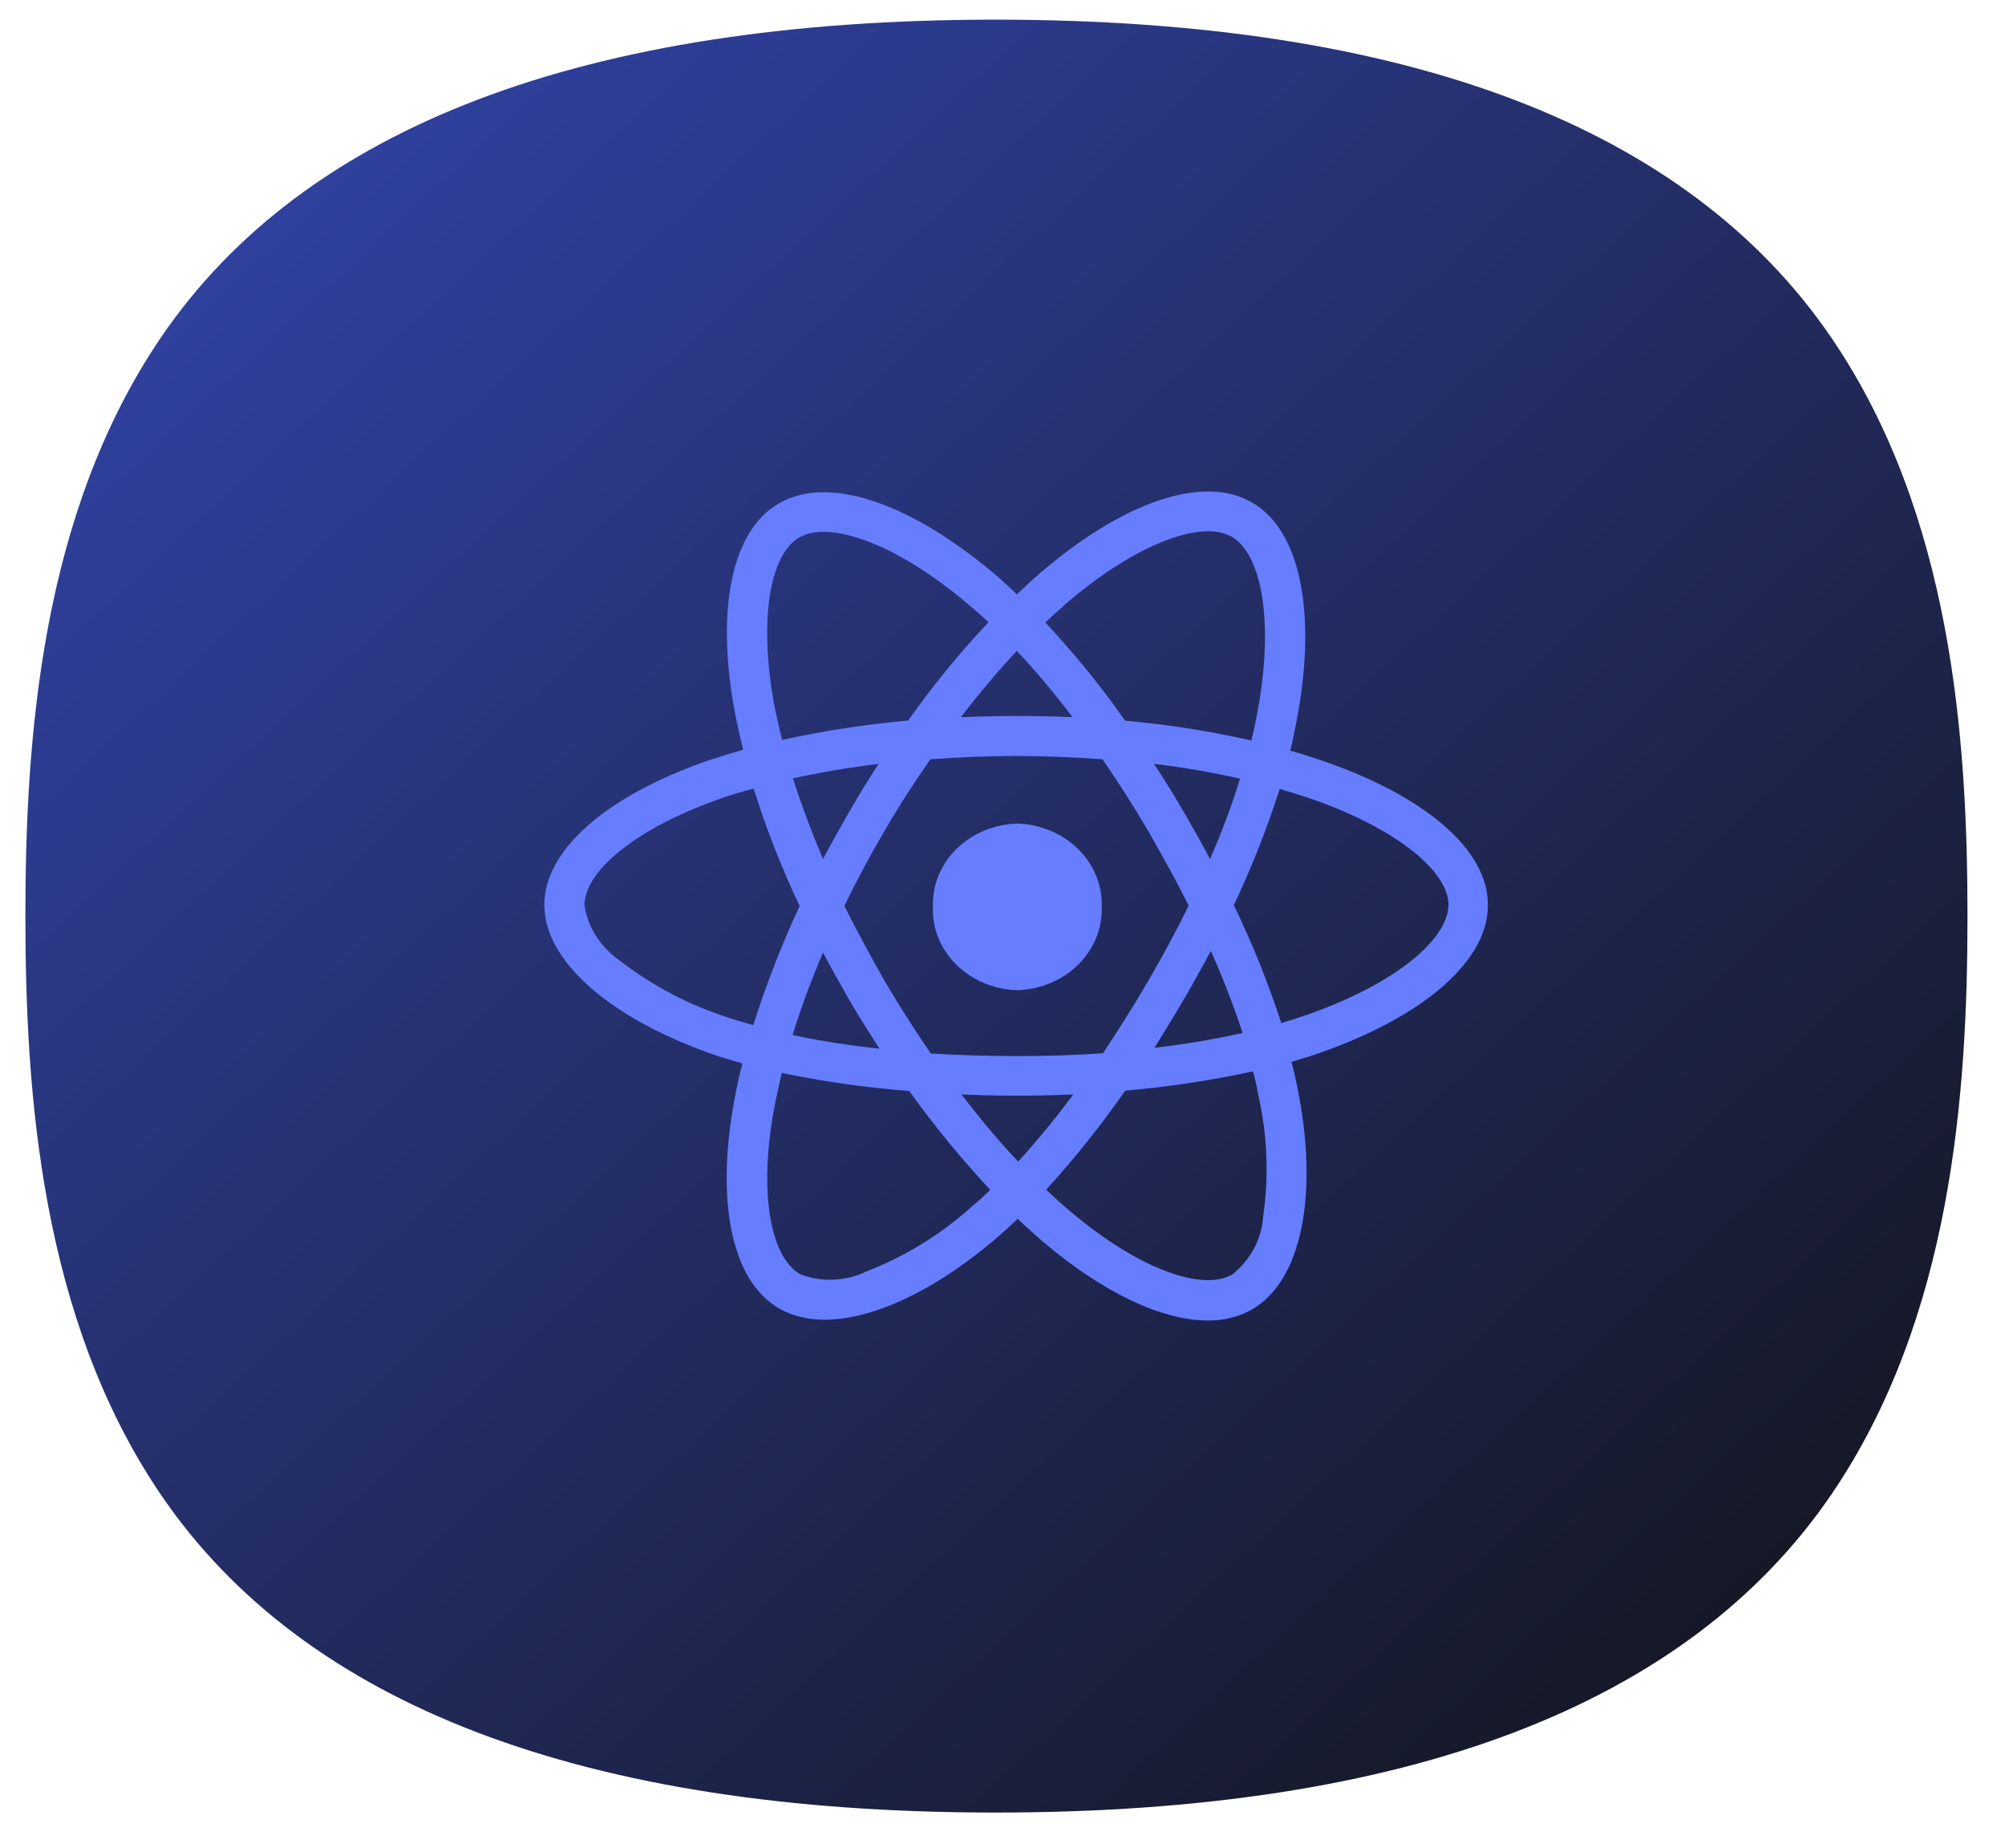
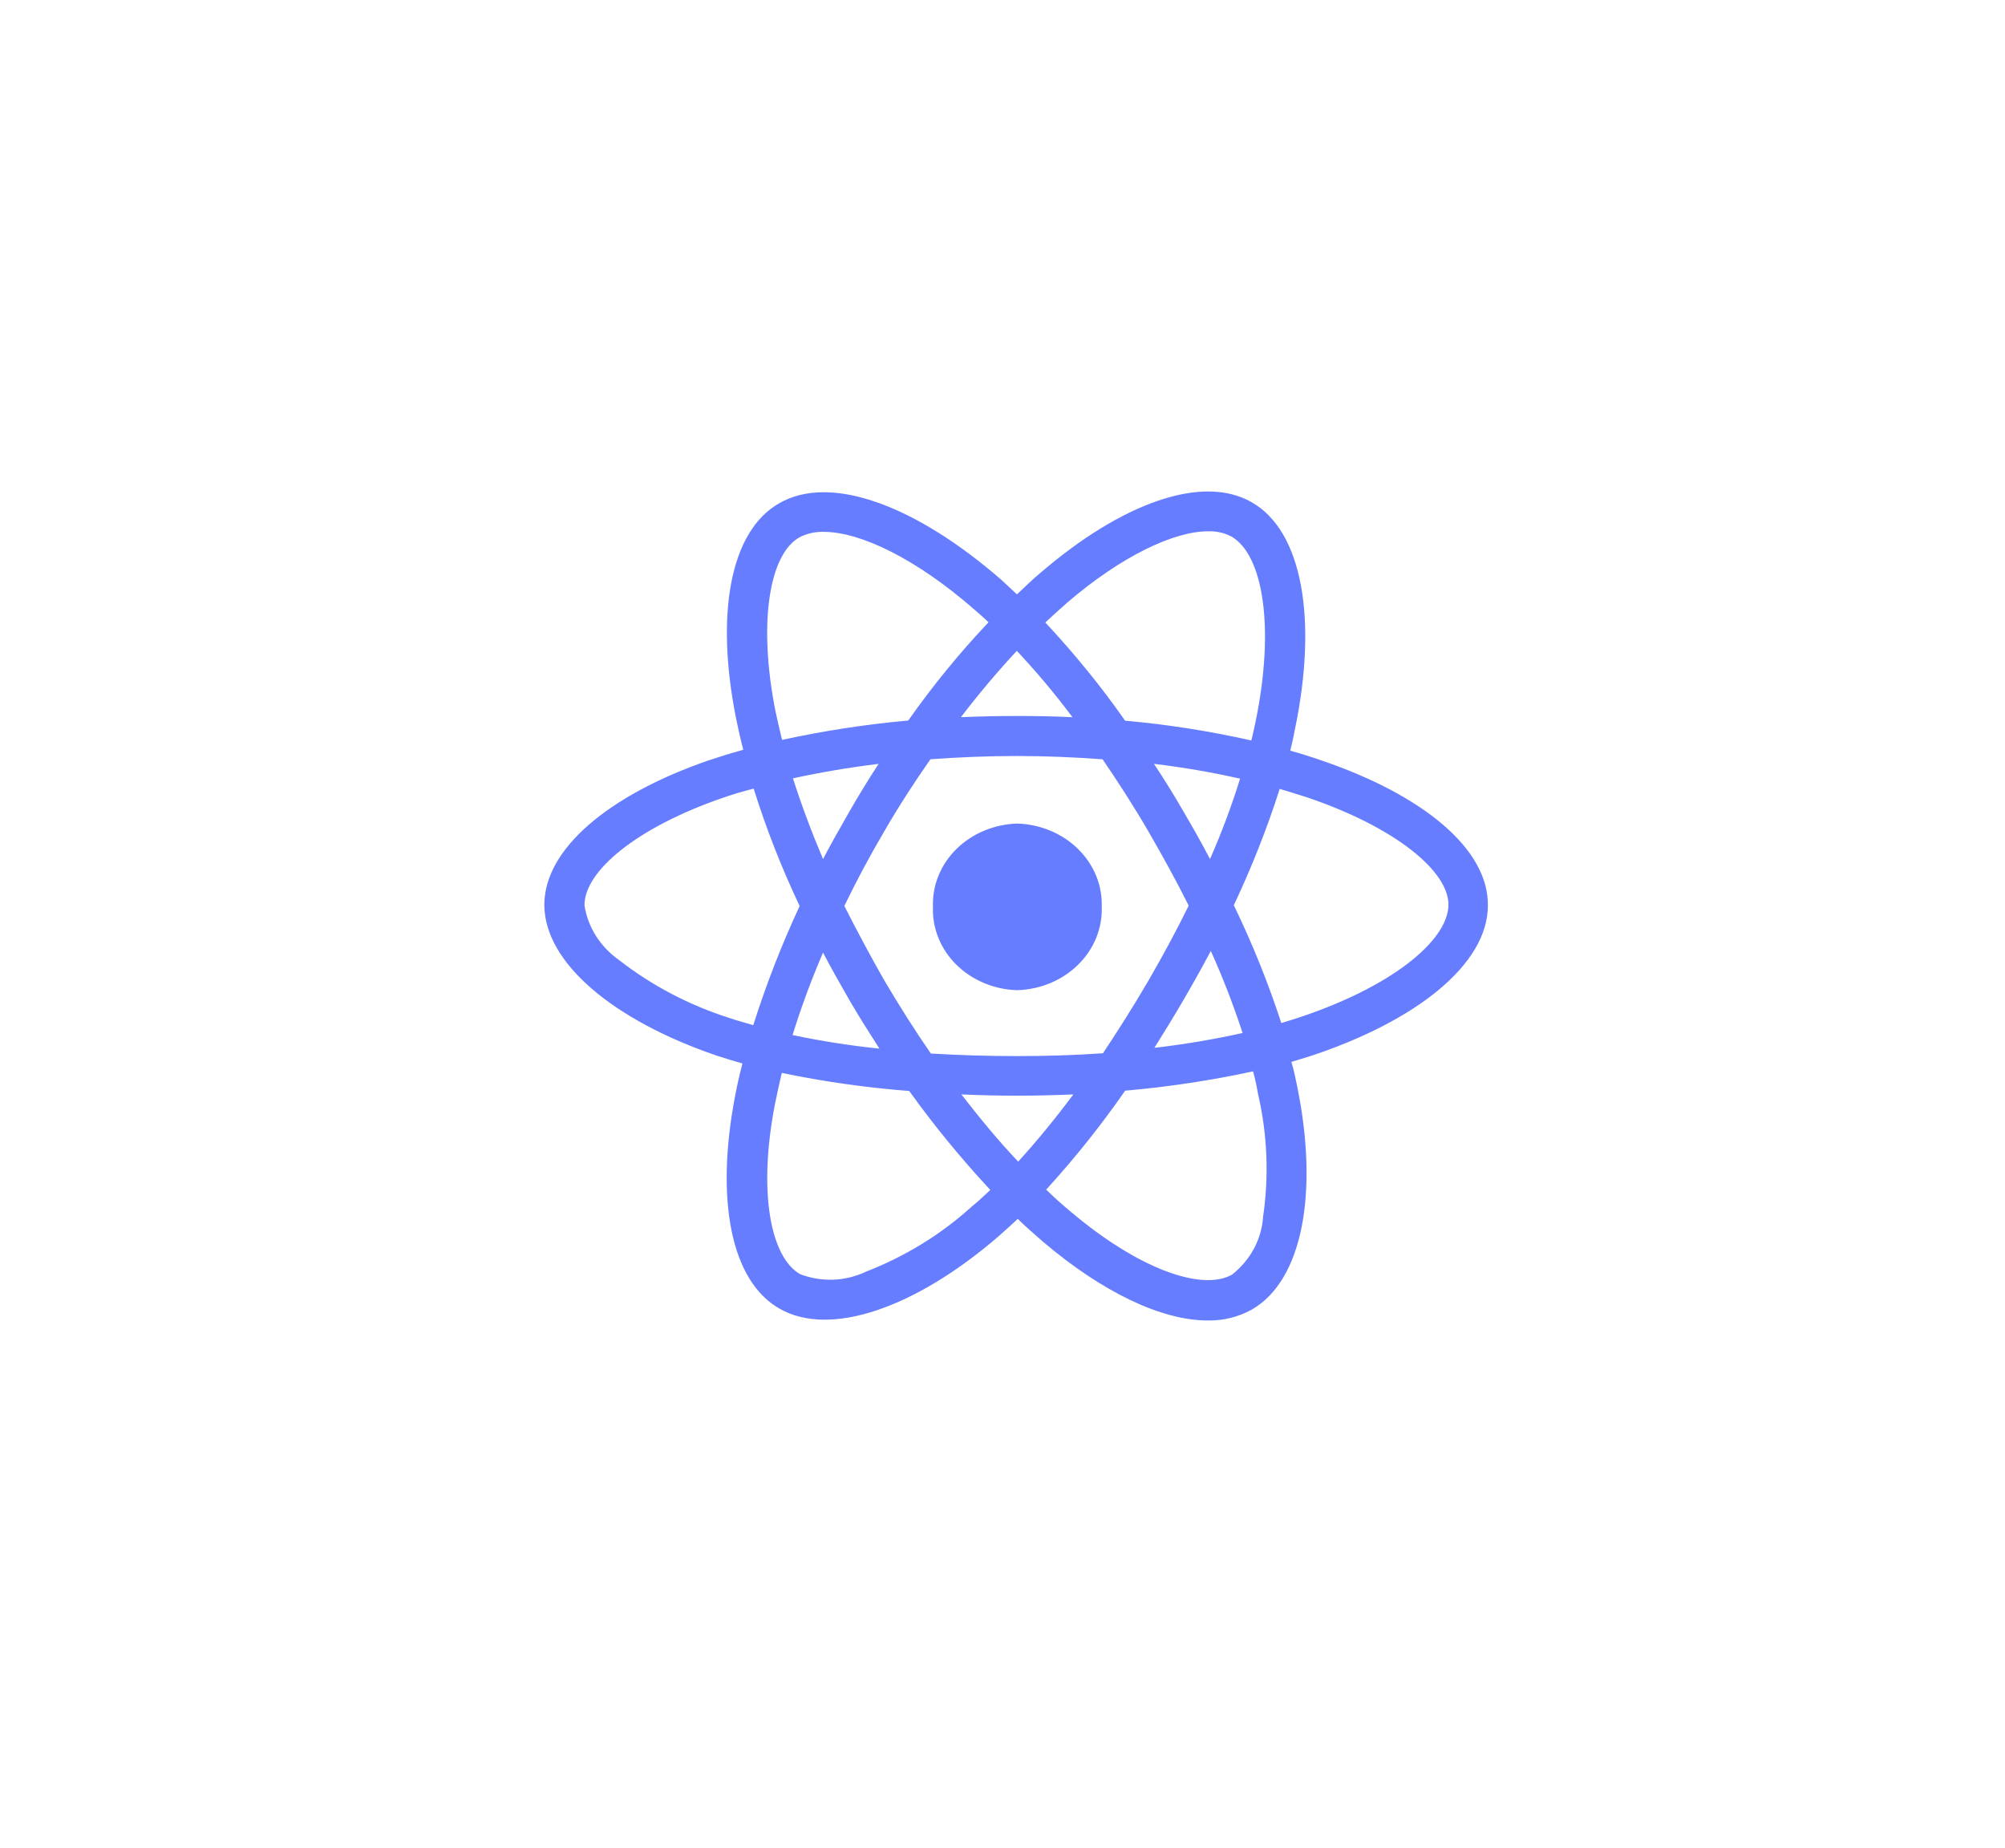
<svg xmlns="http://www.w3.org/2000/svg" width="51" height="47" viewBox="0 0 51 47" fill="none">
-   <path d="M46.583 38.011C42.924 43.378 35.769 46.1 25.32 46.1L25.302 46.1C14.868 46.097 7.731 43.374 4.087 38.008C1.037 33.515 0.646 27.788 0.646 23.3C0.646 18.813 1.037 13.086 4.087 8.593C7.731 3.226 14.868 0.504 25.302 0.5L25.323 0.5C35.772 0.5 42.924 3.221 46.583 8.589C49.653 13.091 50.046 18.816 50.046 23.3C50.046 27.784 49.653 33.508 46.583 38.011Z" fill="url(#paint0_linear_762_286)" />
-   <path d="M26.537 31.588C26.323 31.4 26.101 31.21 25.888 31.001C25.718 31.158 25.559 31.305 25.39 31.452C23.286 33.266 21.117 34.021 19.832 33.286C18.588 32.584 18.196 30.509 18.694 27.898C18.747 27.614 18.811 27.331 18.885 27.048C18.662 26.983 18.449 26.922 18.237 26.851C15.589 25.948 13.846 24.48 13.846 23.012C13.846 21.597 15.473 20.223 18.013 19.343C18.297 19.248 18.597 19.154 18.906 19.07C18.835 18.797 18.778 18.535 18.725 18.281C18.193 15.631 18.565 13.513 19.82 12.8C21.127 12.045 23.295 12.853 25.474 14.75C25.601 14.865 25.729 14.991 25.867 15.117C26.069 14.928 26.26 14.74 26.462 14.572C28.524 12.798 30.575 12.056 31.829 12.769C33.136 13.502 33.52 15.767 32.935 18.567C32.903 18.745 32.864 18.913 32.819 19.092C33.084 19.166 33.35 19.249 33.594 19.334C36.188 20.214 37.867 21.588 37.846 23.034C37.846 24.512 36.05 25.97 33.295 26.872C33.146 26.914 32.998 26.966 32.848 27.008C32.912 27.217 32.954 27.427 32.997 27.637C33.55 30.352 33.124 32.575 31.839 33.309C31.501 33.497 31.113 33.592 30.719 33.585C29.54 33.583 28.044 32.866 26.537 31.588ZM28.62 27.74C28.01 28.618 27.339 29.459 26.611 30.257C26.813 30.454 27.015 30.635 27.217 30.802C28.971 32.291 30.586 32.847 31.341 32.417C31.572 32.233 31.761 32.009 31.896 31.757C32.031 31.505 32.11 31.23 32.128 30.95C32.281 29.909 32.238 28.852 32 27.825C31.968 27.637 31.929 27.448 31.873 27.249C30.802 27.48 29.715 27.645 28.62 27.74ZM19.713 28.076C19.278 30.311 19.596 31.976 20.353 32.407C20.621 32.51 20.91 32.558 21.201 32.547C21.491 32.535 21.775 32.465 22.032 32.341C23.035 31.951 23.947 31.389 24.722 30.684C24.881 30.558 25.03 30.411 25.19 30.265C24.446 29.466 23.758 28.626 23.128 27.748C22.037 27.664 20.953 27.51 19.886 27.288C19.82 27.562 19.766 27.824 19.713 28.076ZM25.899 29.544C26.367 29.03 26.834 28.464 27.302 27.835C26.834 27.856 26.346 27.867 25.857 27.867C25.367 27.867 24.911 27.856 24.454 27.835C24.932 28.453 25.41 29.03 25.899 29.544H25.899ZM23.667 19.311C23.263 19.887 22.869 20.494 22.497 21.136C22.126 21.765 21.786 22.404 21.477 23.041C21.796 23.67 22.136 24.31 22.508 24.96C22.88 25.589 23.273 26.209 23.677 26.795C24.378 26.837 25.112 26.86 25.856 26.86C26.6 26.86 27.344 26.839 28.056 26.788C28.439 26.211 28.832 25.592 29.205 24.953C29.577 24.313 29.927 23.663 30.236 23.034C29.927 22.416 29.577 21.776 29.205 21.136C28.833 20.496 28.439 19.887 28.046 19.312C27.335 19.259 26.601 19.228 25.857 19.228C25.113 19.228 24.379 19.259 23.667 19.311ZM20.159 26.325C20.889 26.479 21.627 26.594 22.37 26.671C22.115 26.273 21.86 25.874 21.616 25.455C21.382 25.046 21.148 24.637 20.935 24.228C20.627 24.941 20.372 25.645 20.159 26.325ZM30.097 25.444C29.852 25.863 29.608 26.262 29.364 26.65C30.119 26.563 30.867 26.437 31.607 26.273C31.376 25.565 31.106 24.869 30.799 24.186C30.576 24.605 30.342 25.025 30.097 25.444ZM18.342 20.307C16.174 21.062 14.867 22.161 14.867 23.022C14.908 23.299 15.008 23.566 15.161 23.807C15.314 24.048 15.518 24.259 15.759 24.427C16.589 25.072 17.54 25.57 18.565 25.895C18.756 25.961 18.958 26.011 19.16 26.074C19.487 25.043 19.881 24.03 20.34 23.043C19.88 22.073 19.489 21.076 19.171 20.058C18.884 20.129 18.608 20.212 18.342 20.307ZM31.384 23.022C31.855 23.997 32.259 24.998 32.592 26.02C32.731 25.978 32.869 25.936 32.996 25.894C35.366 25.119 36.836 23.934 36.844 23.011C36.844 22.151 35.484 21.04 33.262 20.285C33.039 20.212 32.795 20.139 32.551 20.065C32.229 21.072 31.839 22.06 31.384 23.022ZM30.087 20.611C30.332 21.03 30.566 21.44 30.778 21.849C31.073 21.18 31.328 20.498 31.543 19.804C30.821 19.642 30.09 19.516 29.353 19.427C29.608 19.814 29.852 20.202 30.086 20.611H30.087ZM20.17 19.796C20.383 20.466 20.638 21.148 20.935 21.85C21.148 21.441 21.382 21.032 21.616 20.623C21.85 20.215 22.094 19.817 22.349 19.428C21.584 19.521 20.861 19.646 20.17 19.796ZM27.132 15.34C26.951 15.497 26.77 15.664 26.589 15.832C27.327 16.621 28.006 17.455 28.619 18.33C29.701 18.426 30.774 18.595 31.829 18.833C31.872 18.676 31.9 18.518 31.936 18.361C32.434 15.95 32.127 14.105 31.32 13.644C31.142 13.552 30.941 13.507 30.738 13.513C29.869 13.509 28.537 14.134 27.132 15.338V15.34ZM20.329 13.67C19.575 14.1 19.277 15.819 19.724 18.084C19.777 18.325 19.83 18.566 19.893 18.818C20.95 18.588 22.023 18.423 23.103 18.325C23.719 17.449 24.401 16.614 25.144 15.827C25.028 15.712 24.9 15.607 24.783 15.502C23.304 14.209 21.882 13.527 20.953 13.527C20.735 13.52 20.519 13.57 20.329 13.67ZM27.28 18.241C26.842 17.655 26.369 17.092 25.864 16.553C25.386 17.067 24.907 17.633 24.442 18.241C24.91 18.22 25.377 18.21 25.855 18.21C26.334 18.21 26.813 18.218 27.281 18.241H27.28ZM23.731 23.064C23.721 22.795 23.768 22.526 23.871 22.274C23.973 22.021 24.129 21.79 24.328 21.593C24.528 21.397 24.767 21.238 25.033 21.127C25.299 21.016 25.586 20.955 25.877 20.946C26.466 20.965 27.022 21.198 27.424 21.595C27.827 21.992 28.043 22.521 28.024 23.064C28.043 23.609 27.828 24.138 27.425 24.535C27.022 24.933 26.465 25.166 25.877 25.184C25.585 25.176 25.298 25.115 25.032 25.003C24.766 24.892 24.526 24.733 24.327 24.537C24.128 24.34 23.972 24.108 23.87 23.855C23.768 23.603 23.72 23.334 23.731 23.064Z" fill="#667DFF" />
+   <path d="M26.537 31.588C26.323 31.4 26.101 31.21 25.888 31.001C25.718 31.158 25.559 31.305 25.39 31.452C23.286 33.266 21.117 34.021 19.832 33.286C18.588 32.584 18.196 30.509 18.694 27.898C18.747 27.614 18.811 27.331 18.885 27.048C18.662 26.983 18.449 26.922 18.237 26.851C15.589 25.948 13.846 24.48 13.846 23.012C13.846 21.597 15.473 20.223 18.013 19.343C18.297 19.248 18.597 19.154 18.906 19.07C18.835 18.797 18.778 18.535 18.725 18.281C18.193 15.631 18.565 13.513 19.82 12.8C21.127 12.045 23.295 12.853 25.474 14.75C25.601 14.865 25.729 14.991 25.867 15.117C26.069 14.928 26.26 14.74 26.462 14.572C28.524 12.798 30.575 12.056 31.829 12.769C33.136 13.502 33.52 15.767 32.935 18.567C32.903 18.745 32.864 18.913 32.819 19.092C33.084 19.166 33.35 19.249 33.594 19.334C36.188 20.214 37.867 21.588 37.846 23.034C37.846 24.512 36.05 25.97 33.295 26.872C33.146 26.914 32.998 26.966 32.848 27.008C32.912 27.217 32.954 27.427 32.997 27.637C33.55 30.352 33.124 32.575 31.839 33.309C31.501 33.497 31.113 33.592 30.719 33.585C29.54 33.583 28.044 32.866 26.537 31.588ZM28.62 27.74C28.01 28.618 27.339 29.459 26.611 30.257C26.813 30.454 27.015 30.635 27.217 30.802C28.971 32.291 30.586 32.847 31.341 32.417C31.572 32.233 31.761 32.009 31.896 31.757C32.031 31.505 32.11 31.23 32.128 30.95C32.281 29.909 32.238 28.852 32 27.825C31.968 27.637 31.929 27.448 31.873 27.249C30.802 27.48 29.715 27.645 28.62 27.74ZM19.713 28.076C19.278 30.311 19.596 31.976 20.353 32.407C20.621 32.51 20.91 32.558 21.201 32.547C21.491 32.535 21.775 32.465 22.032 32.341C23.035 31.951 23.947 31.389 24.722 30.684C24.881 30.558 25.03 30.411 25.19 30.265C24.446 29.466 23.758 28.626 23.128 27.748C22.037 27.664 20.953 27.51 19.886 27.288C19.82 27.562 19.766 27.824 19.713 28.076ZM25.899 29.544C26.367 29.03 26.834 28.464 27.302 27.835C26.834 27.856 26.346 27.867 25.857 27.867C25.367 27.867 24.911 27.856 24.454 27.835C24.932 28.453 25.41 29.03 25.899 29.544H25.899ZM23.667 19.311C23.263 19.887 22.869 20.494 22.497 21.136C22.126 21.765 21.786 22.404 21.477 23.041C21.796 23.67 22.136 24.31 22.508 24.96C22.88 25.589 23.273 26.209 23.677 26.795C24.378 26.837 25.112 26.86 25.856 26.86C26.6 26.86 27.344 26.839 28.056 26.788C28.439 26.211 28.832 25.592 29.205 24.953C29.577 24.313 29.927 23.663 30.236 23.034C29.927 22.416 29.577 21.776 29.205 21.136C28.833 20.496 28.439 19.887 28.046 19.312C27.335 19.259 26.601 19.228 25.857 19.228C25.113 19.228 24.379 19.259 23.667 19.311M20.159 26.325C20.889 26.479 21.627 26.594 22.37 26.671C22.115 26.273 21.86 25.874 21.616 25.455C21.382 25.046 21.148 24.637 20.935 24.228C20.627 24.941 20.372 25.645 20.159 26.325ZM30.097 25.444C29.852 25.863 29.608 26.262 29.364 26.65C30.119 26.563 30.867 26.437 31.607 26.273C31.376 25.565 31.106 24.869 30.799 24.186C30.576 24.605 30.342 25.025 30.097 25.444ZM18.342 20.307C16.174 21.062 14.867 22.161 14.867 23.022C14.908 23.299 15.008 23.566 15.161 23.807C15.314 24.048 15.518 24.259 15.759 24.427C16.589 25.072 17.54 25.57 18.565 25.895C18.756 25.961 18.958 26.011 19.16 26.074C19.487 25.043 19.881 24.03 20.34 23.043C19.88 22.073 19.489 21.076 19.171 20.058C18.884 20.129 18.608 20.212 18.342 20.307ZM31.384 23.022C31.855 23.997 32.259 24.998 32.592 26.02C32.731 25.978 32.869 25.936 32.996 25.894C35.366 25.119 36.836 23.934 36.844 23.011C36.844 22.151 35.484 21.04 33.262 20.285C33.039 20.212 32.795 20.139 32.551 20.065C32.229 21.072 31.839 22.06 31.384 23.022ZM30.087 20.611C30.332 21.03 30.566 21.44 30.778 21.849C31.073 21.18 31.328 20.498 31.543 19.804C30.821 19.642 30.09 19.516 29.353 19.427C29.608 19.814 29.852 20.202 30.086 20.611H30.087ZM20.17 19.796C20.383 20.466 20.638 21.148 20.935 21.85C21.148 21.441 21.382 21.032 21.616 20.623C21.85 20.215 22.094 19.817 22.349 19.428C21.584 19.521 20.861 19.646 20.17 19.796ZM27.132 15.34C26.951 15.497 26.77 15.664 26.589 15.832C27.327 16.621 28.006 17.455 28.619 18.33C29.701 18.426 30.774 18.595 31.829 18.833C31.872 18.676 31.9 18.518 31.936 18.361C32.434 15.95 32.127 14.105 31.32 13.644C31.142 13.552 30.941 13.507 30.738 13.513C29.869 13.509 28.537 14.134 27.132 15.338V15.34ZM20.329 13.67C19.575 14.1 19.277 15.819 19.724 18.084C19.777 18.325 19.83 18.566 19.893 18.818C20.95 18.588 22.023 18.423 23.103 18.325C23.719 17.449 24.401 16.614 25.144 15.827C25.028 15.712 24.9 15.607 24.783 15.502C23.304 14.209 21.882 13.527 20.953 13.527C20.735 13.52 20.519 13.57 20.329 13.67ZM27.28 18.241C26.842 17.655 26.369 17.092 25.864 16.553C25.386 17.067 24.907 17.633 24.442 18.241C24.91 18.22 25.377 18.21 25.855 18.21C26.334 18.21 26.813 18.218 27.281 18.241H27.28ZM23.731 23.064C23.721 22.795 23.768 22.526 23.871 22.274C23.973 22.021 24.129 21.79 24.328 21.593C24.528 21.397 24.767 21.238 25.033 21.127C25.299 21.016 25.586 20.955 25.877 20.946C26.466 20.965 27.022 21.198 27.424 21.595C27.827 21.992 28.043 22.521 28.024 23.064C28.043 23.609 27.828 24.138 27.425 24.535C27.022 24.933 26.465 25.166 25.877 25.184C25.585 25.176 25.298 25.115 25.032 25.003C24.766 24.892 24.526 24.733 24.327 24.537C24.128 24.34 23.972 24.108 23.87 23.855C23.768 23.603 23.72 23.334 23.731 23.064Z" fill="#667DFF" />
  <defs>
    <linearGradient id="paint0_linear_762_286" x1="0.658" y1="0.624" x2="46.068" y2="49.835" gradientUnits="userSpaceOnUse">
      <stop stop-color="#3346B0" />
      <stop offset="1" stop-color="#121214" />
    </linearGradient>
  </defs>
</svg>